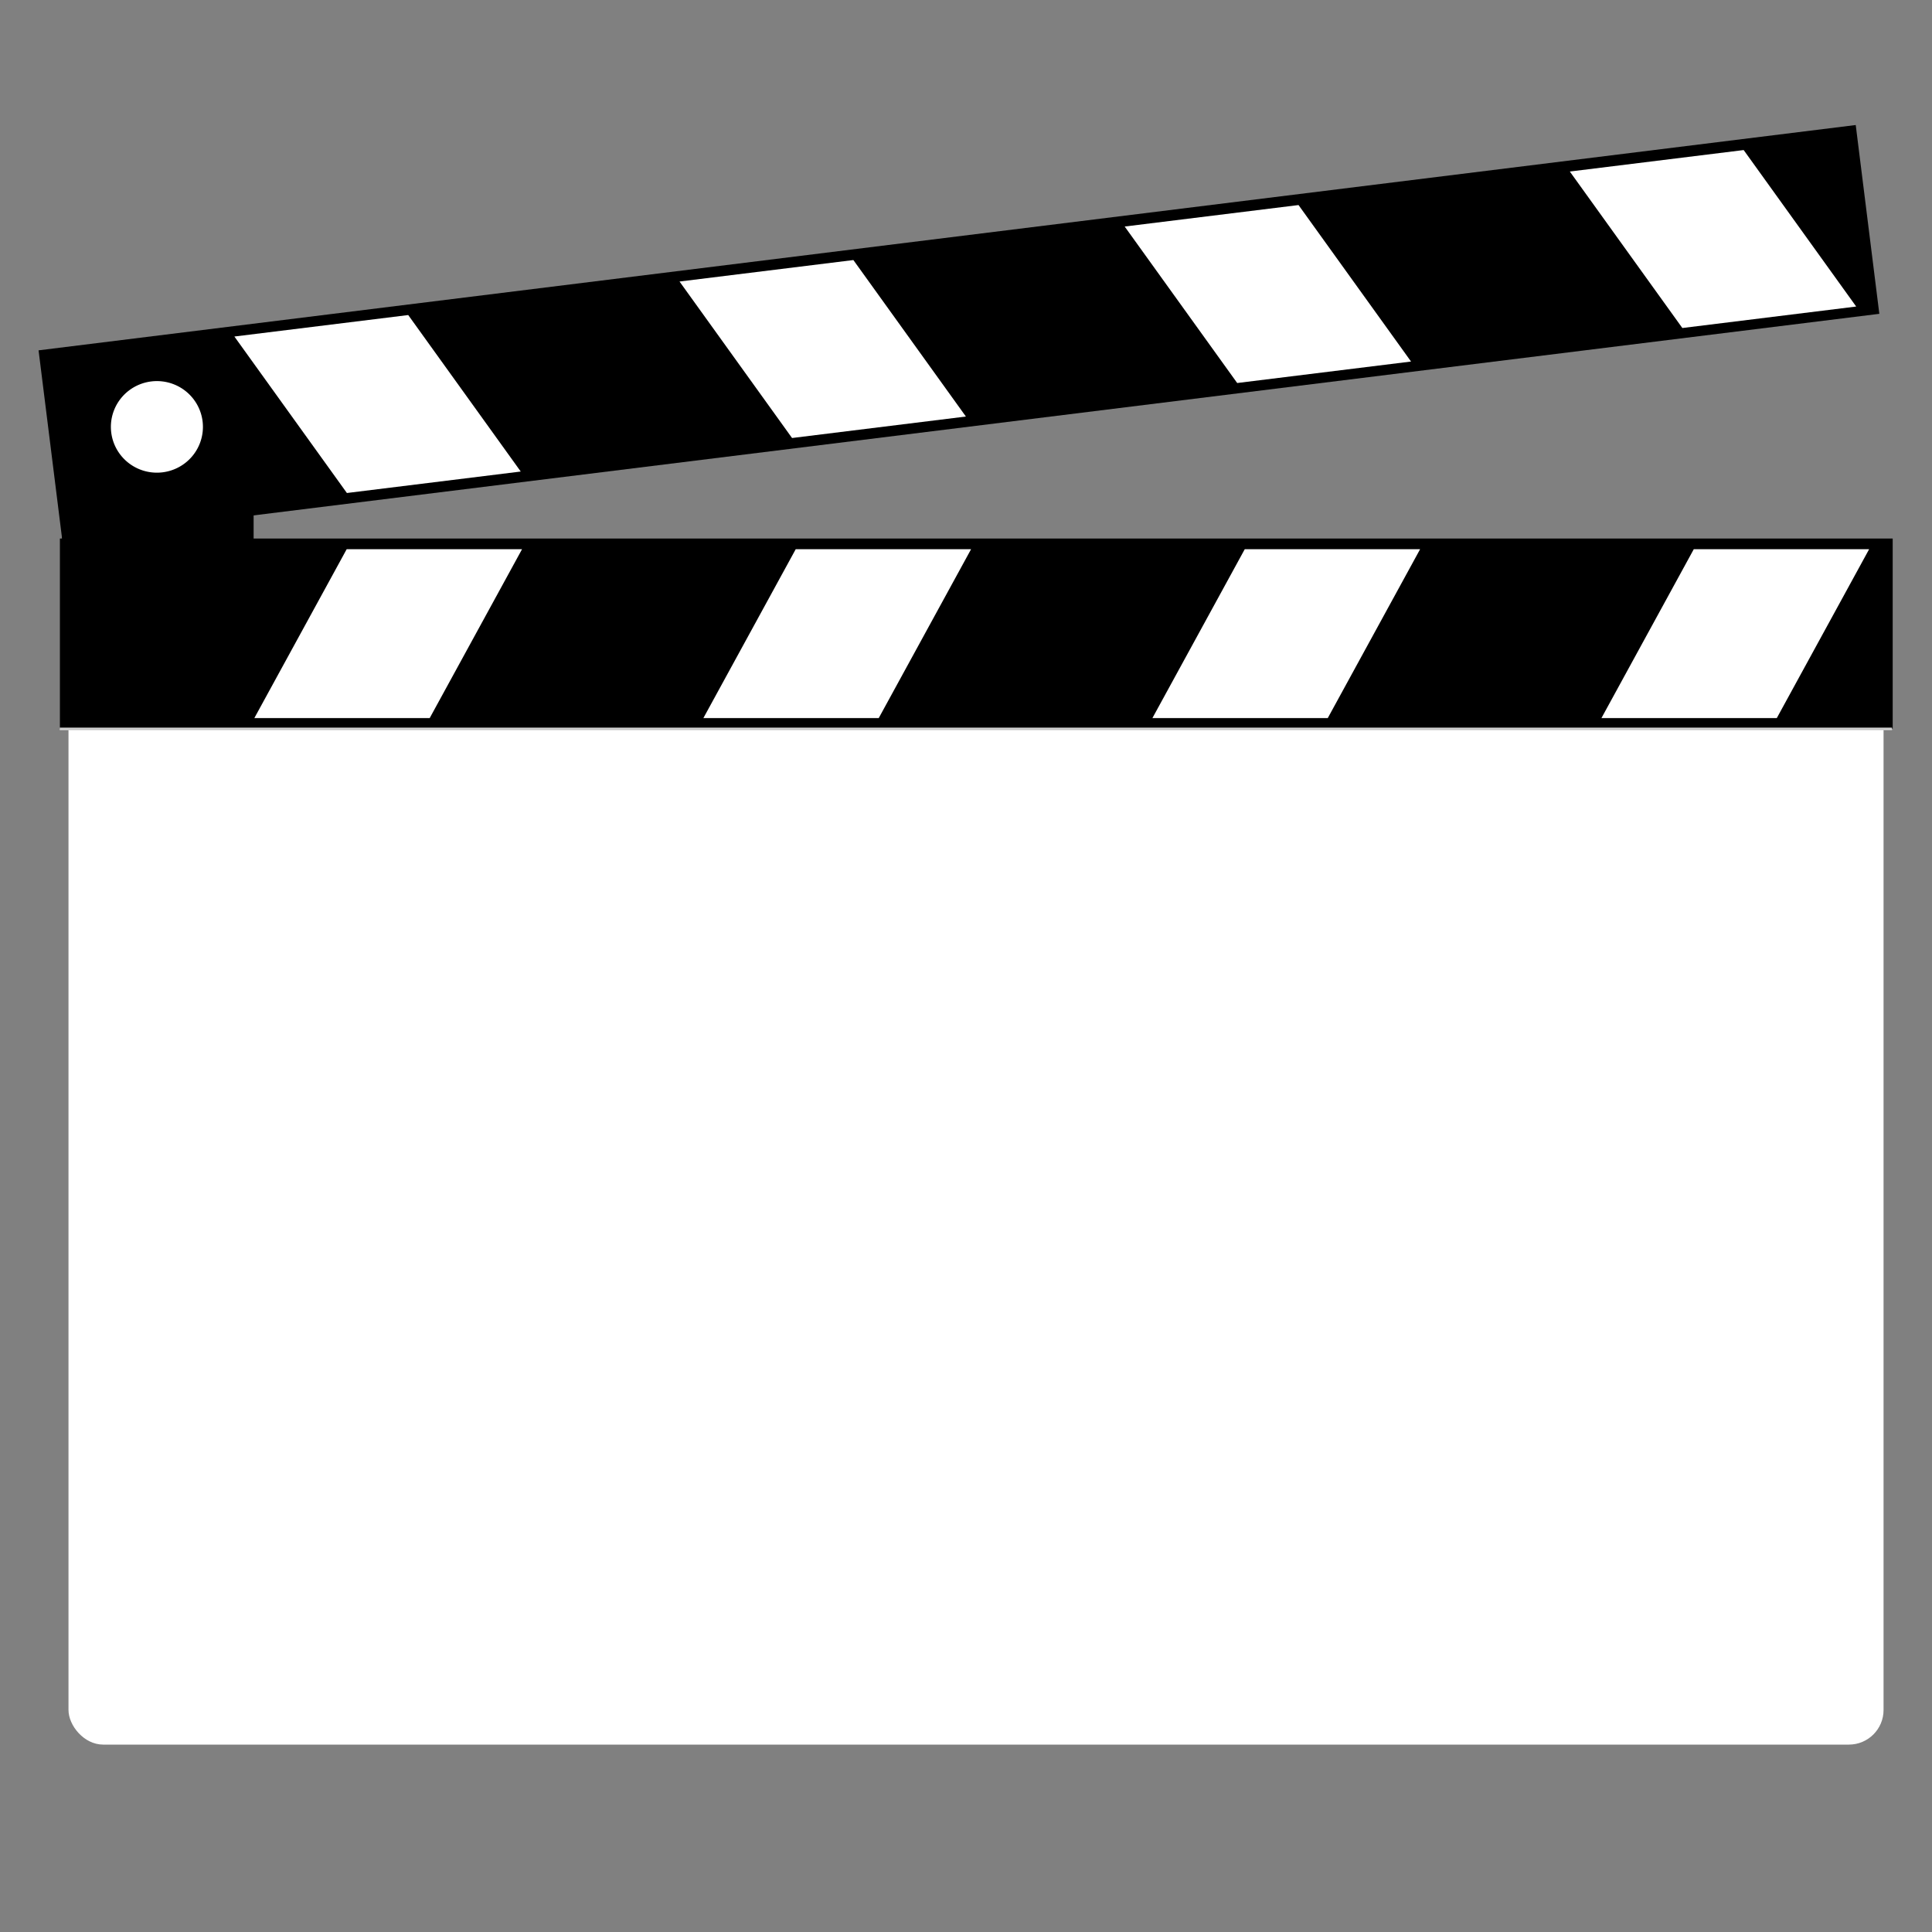
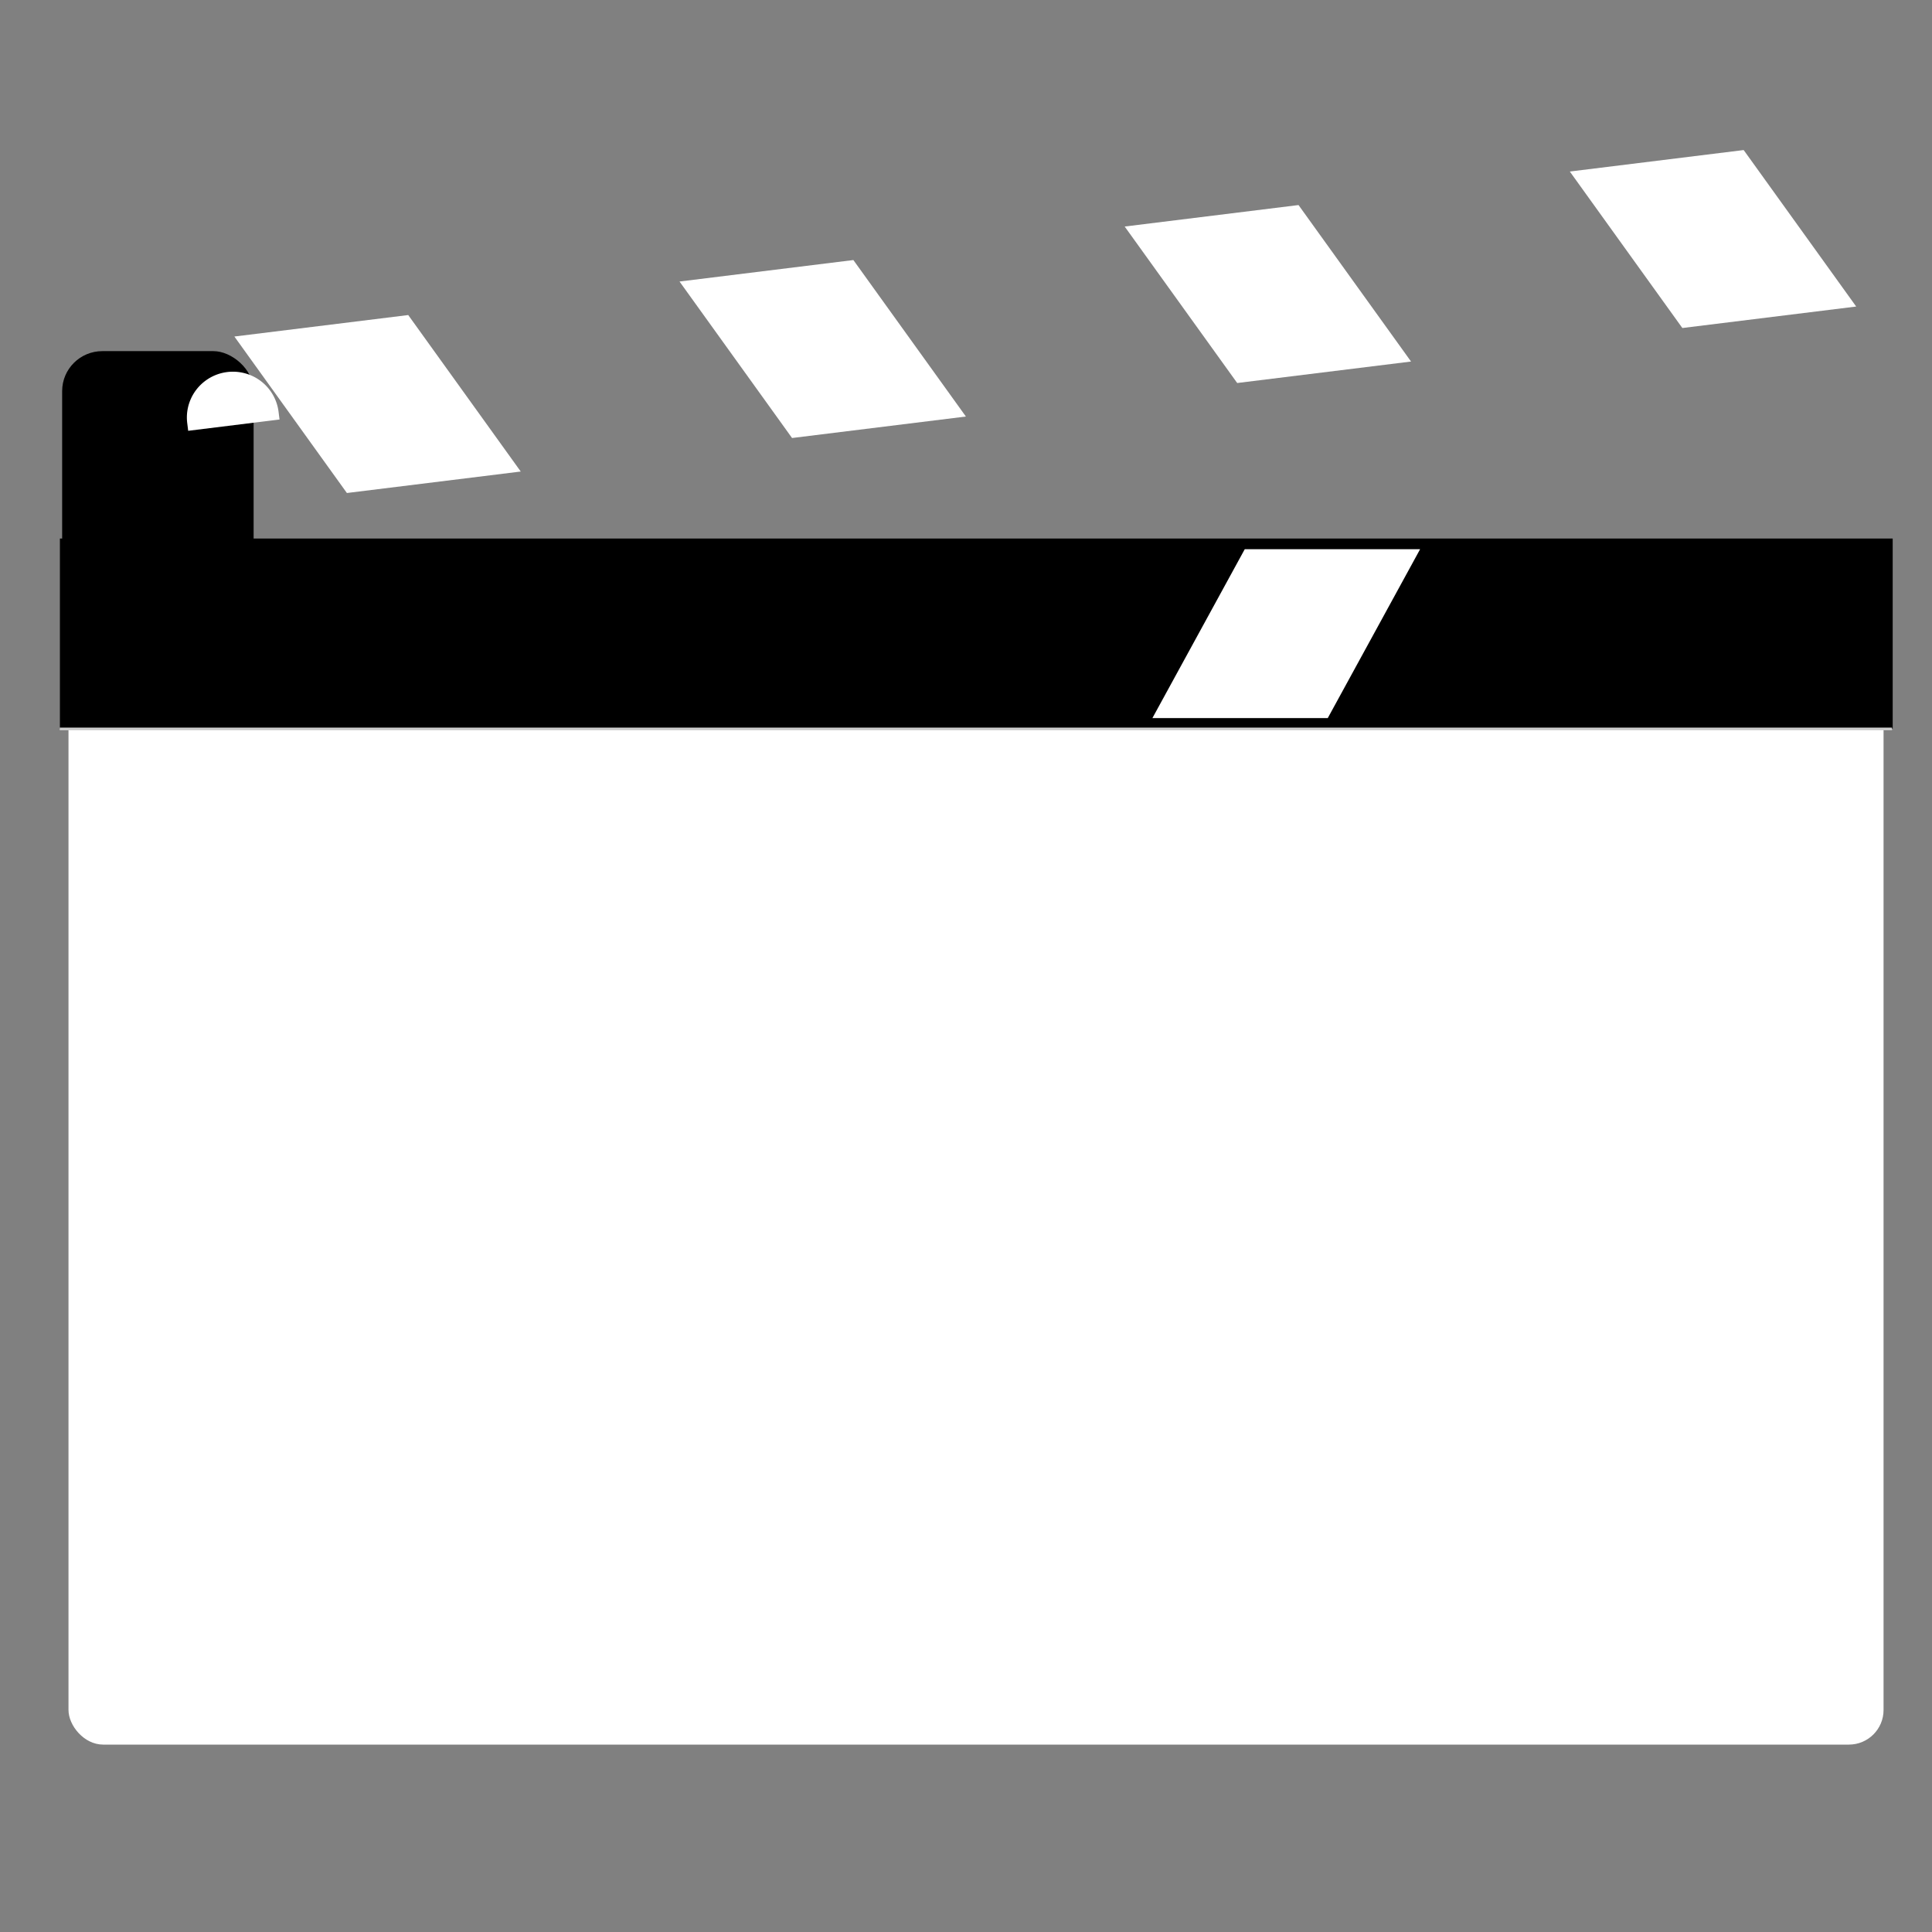
<svg xmlns="http://www.w3.org/2000/svg" width="500" height="500">
  <rect width="100%" height="100%" fill="#808080" stroke="none" />
  <title>clapper</title>
  <g>
    <title>Layer 1</title>
    <g id="layer1">
      <rect transform="matrix(0 1 1 0 0 0)" y="16.084" x="90.871" height="49.55" width="91.138" id="rect2098" rx="10.342" ry="10.406" stroke-dashoffset="0" stroke-miterlimit="4" stroke-width="2" fill-rule="evenodd" fill="black" />
      <rect id="rect1959" width="469.736" height="280.578" x="17.727" y="170.922" rx="8.963" ry="8.963" stroke-dashoffset="0" stroke-miterlimit="4" stroke-width="4" fill-rule="evenodd" fill="#ffffff" />
      <g id="g2026" transform="matrix(0.694 0 0 0.689 86.817 194.397)">
        <rect id="rect1874" width="683.462" height="71.429" x="-102.757" y="-79.861" stroke-dashoffset="0" stroke-miterlimit="4" stroke-width="2" fill-rule="evenodd" fill="black" />
        <g transform="matrix(1 0 0 0.97 7.6294e-006 14.082)" id="g1896">
-           <rect transform="matrix(1 0 0.466 -0.885 0 0)" y="30.874" x="-44.636" height="73.897" width="65.393" id="rect1888" stroke-dashoffset="0" stroke-miterlimit="4" stroke-width="2" fill-rule="evenodd" fill="white" />
-           <rect id="rect1890" width="65.393" height="73.897" x="122.813" y="30.874" transform="matrix(1 0 0.466 -0.885 0 0)" stroke-dashoffset="0" stroke-miterlimit="4" stroke-width="2" fill-rule="evenodd" fill="white" />
          <rect transform="matrix(1 0 0.466 -0.885 0 0)" y="30.874" x="290.261" height="73.897" width="65.393" id="rect1892" stroke-dashoffset="0" stroke-miterlimit="4" stroke-width="2" fill-rule="evenodd" fill="white" />
-           <rect id="rect1894" width="65.393" height="73.897" x="457.709" y="30.874" transform="matrix(1 0 0.466 -0.885 0 0)" stroke-dashoffset="0" stroke-miterlimit="4" stroke-width="2" fill-rule="evenodd" fill="white" />
        </g>
      </g>
-       <rect id="rect2006" width="474.075" height="49.253" x="-472.731" y="91.233" transform="matrix(-0.992 0.123 0.124 0.992 0 0)" stroke-dashoffset="0" stroke-miterlimit="4" stroke-width="2" fill-rule="evenodd" fill="black" />
      <g transform="matrix(-0.688 0.085 0.083 0.664 674.461 86.988)" id="g2008">
        <rect transform="matrix(1 0 0.466 -0.885 0 0)" y="53.014" x="251.728" height="73.897" width="65.393" id="rect2010" stroke-dashoffset="0" stroke-miterlimit="4" stroke-width="2" fill-rule="evenodd" fill="white" />
        <rect id="rect2012" width="65.393" height="73.897" x="419.176" y="53.014" transform="matrix(1 0 0.466 -0.885 0 0)" stroke-dashoffset="0" stroke-miterlimit="4" stroke-width="2" fill-rule="evenodd" fill="white" />
        <rect transform="matrix(1 0 0.466 -0.885 0 0)" y="53.014" x="586.624" height="73.897" width="65.393" id="rect2014" stroke-dashoffset="0" stroke-miterlimit="4" stroke-width="2" fill-rule="evenodd" fill="white" />
        <rect id="rect2016" width="65.393" height="73.897" x="754.073" y="53.014" transform="matrix(1 0 0.466 -0.885 0 0)" stroke-dashoffset="0" stroke-miterlimit="4" stroke-width="2" fill-rule="evenodd" fill="white" />
      </g>
-       <path id="path2022" d="m50.441,109.261a9.834,9.774 0 1 1 -19.668,2.433a9.834,9.774 0 1 1 19.668,-2.433z" stroke-dashoffset="0" stroke-miterlimit="4" marker-end="none" marker-mid="none" marker-start="none" stroke-width="4" stroke="white" fill-rule="evenodd" fill="white" />
+       <path id="path2022" d="m50.441,109.261a9.834,9.774 0 1 1 19.668,-2.433z" stroke-dashoffset="0" stroke-miterlimit="4" marker-end="none" marker-mid="none" marker-start="none" stroke-width="4" stroke="white" fill-rule="evenodd" fill="white" />
      <path d="m15.458,188.646l474.196,0" id="path2024" stroke-width="0.692px" stroke="#ccc" fill-rule="evenodd" fill="none" />
      <g id="g2113" transform="matrix(0.694, 0, 0, 0.689, 86.817, 194.413)">
        <path id="path1950" d="m-72.318,255.145l622.585,0" stroke-width="4" stroke="white" fill-rule="evenodd" fill="none" />
        <g id="g1984">
-           <path id="path1952" d="m110.743,349.946l0,-93.833" stroke-width="4" stroke="white" fill-rule="evenodd" fill="none" />
          <path d="m367.205,349.946l0,-93.833" id="path1954" stroke-width="4" stroke="white" fill-rule="evenodd" fill="none" />
        </g>
        <path d="m-72.318,161.285l622.585,0" id="path2109" stroke-width="4" stroke="white" fill-rule="evenodd" fill="none" />
        <path id="path2111" d="m-72.318,67.425l622.585,0" stroke-width="4" stroke="white" fill-rule="evenodd" fill="none" />
      </g>
    </g>
  </g>
</svg>